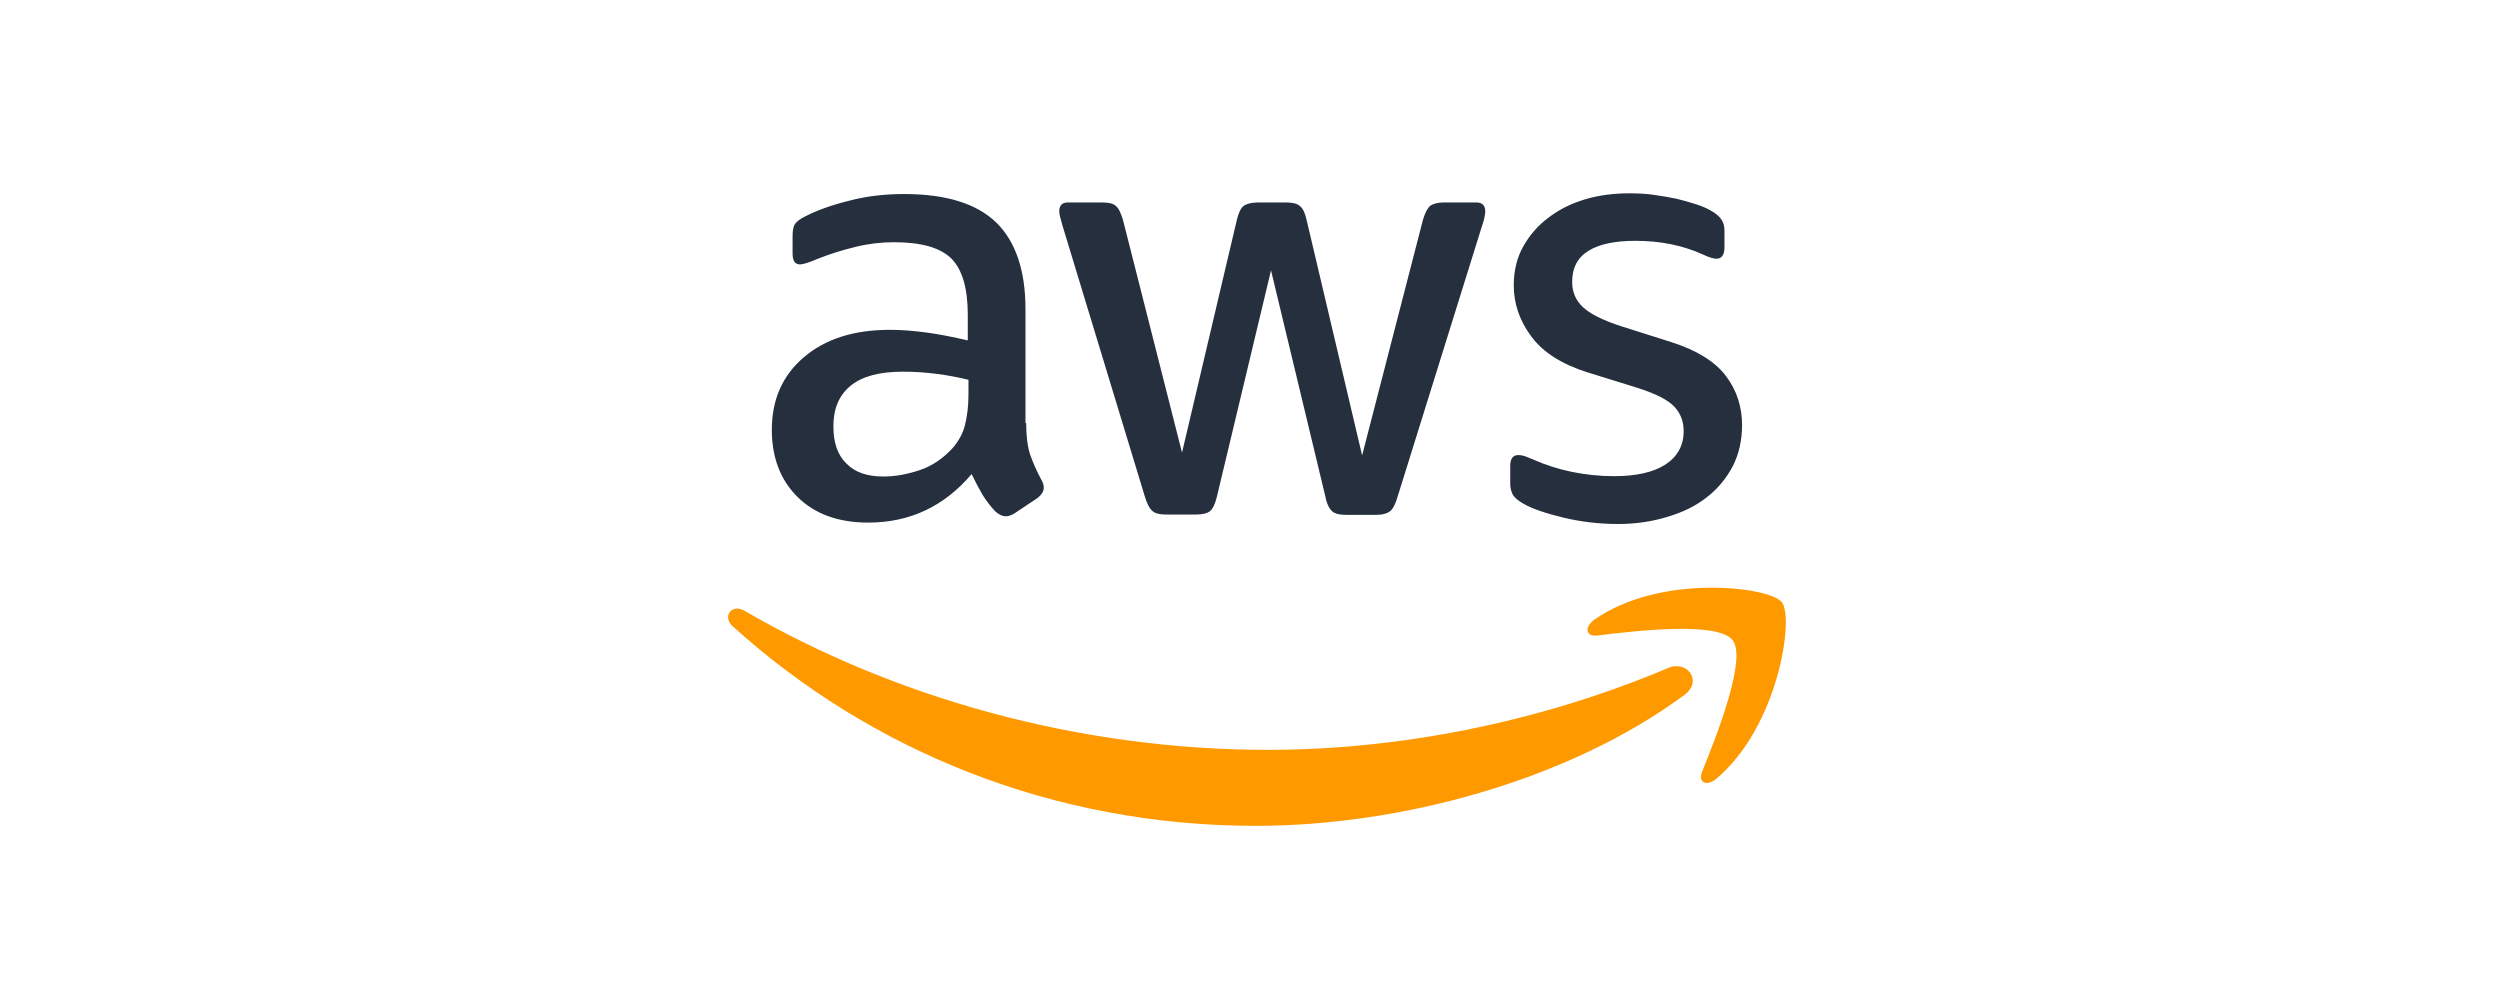
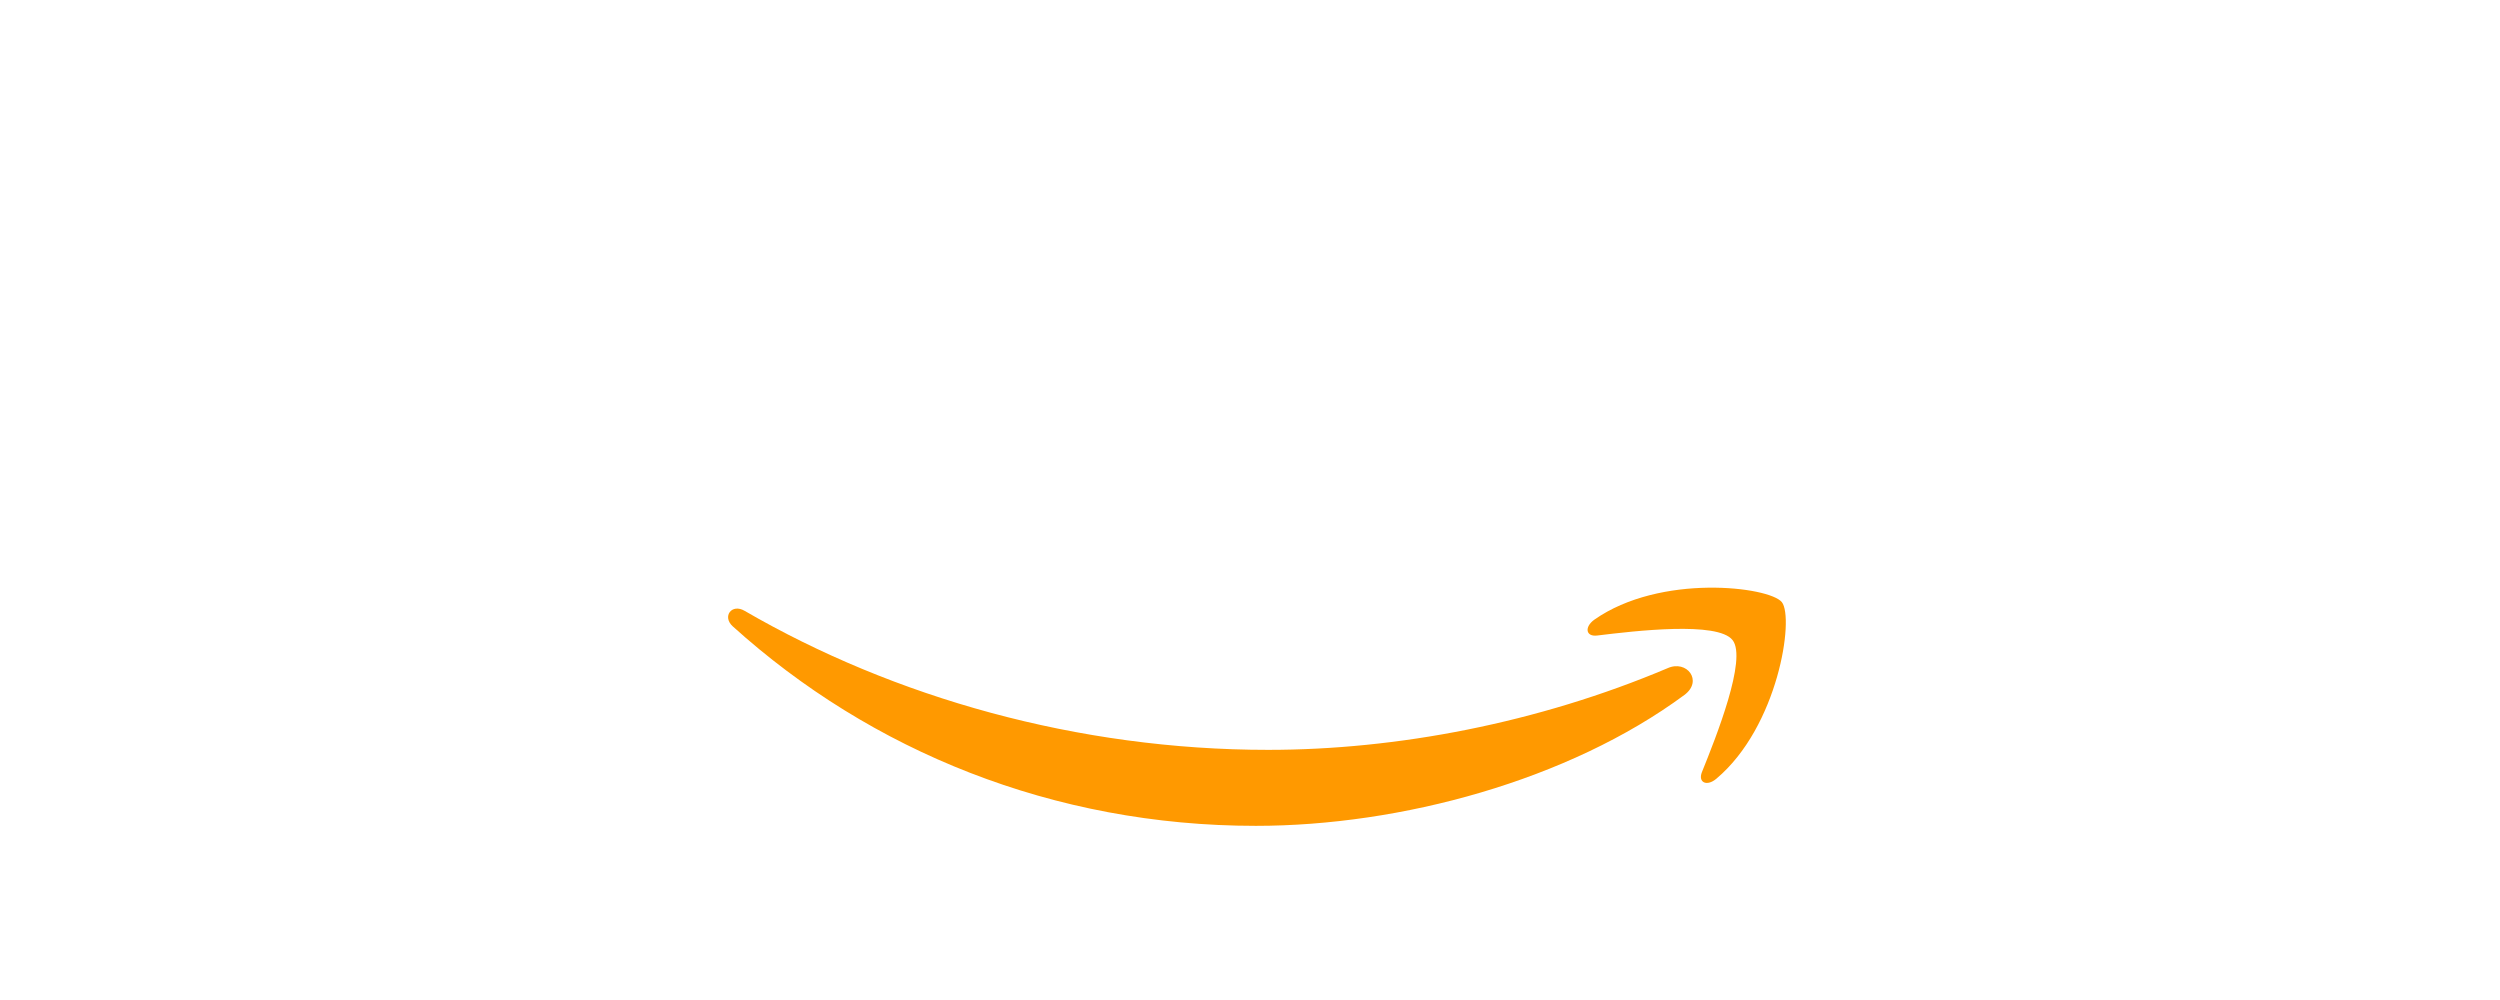
<svg xmlns="http://www.w3.org/2000/svg" width="180" height="72" viewBox="0 0 180 72" fill="none">
  <g clip-path="url(#clip0_53939_20113)">
    <g clip-path="url(#clip1_53939_20113)">
-       <path d="M73.884 30.459C73.884 31.396 73.985 32.156 74.163 32.713C74.365 33.271 74.619 33.879 74.973 34.537C75.1 34.74 75.151 34.942 75.151 35.12C75.151 35.373 74.999 35.626 74.669 35.879L73.074 36.943C72.846 37.095 72.618 37.171 72.415 37.171C72.162 37.171 71.909 37.045 71.655 36.817C71.301 36.437 70.997 36.031 70.743 35.626C70.49 35.196 70.237 34.714 69.958 34.132C67.983 36.462 65.5 37.627 62.511 37.627C60.384 37.627 58.687 37.019 57.446 35.803C56.205 34.588 55.571 32.967 55.571 30.94C55.571 28.787 56.331 27.04 57.876 25.723C59.421 24.405 61.473 23.747 64.082 23.747C64.943 23.747 65.829 23.823 66.767 23.95C67.704 24.076 68.666 24.279 69.68 24.507V22.658C69.68 20.733 69.274 19.39 68.489 18.605C67.678 17.82 66.311 17.44 64.36 17.44C63.474 17.44 62.562 17.541 61.625 17.769C60.688 17.997 59.776 18.276 58.889 18.63C58.484 18.808 58.18 18.909 58.003 18.96C57.826 19.01 57.699 19.036 57.598 19.036C57.243 19.036 57.066 18.782 57.066 18.25V17.009C57.066 16.604 57.116 16.3 57.243 16.123C57.37 15.946 57.598 15.768 57.952 15.591C58.839 15.135 59.903 14.755 61.144 14.451C62.385 14.122 63.702 13.97 65.095 13.97C68.109 13.97 70.313 14.654 71.731 16.022C73.124 17.389 73.834 19.466 73.834 22.253V30.459H73.884ZM63.601 34.309C64.436 34.309 65.298 34.157 66.209 33.853C67.121 33.549 67.932 32.992 68.616 32.232C69.021 31.751 69.325 31.219 69.477 30.611C69.629 30.003 69.73 29.269 69.73 28.407V27.344C68.996 27.166 68.21 27.014 67.4 26.913C66.589 26.812 65.804 26.761 65.019 26.761C63.322 26.761 62.081 27.09 61.245 27.774C60.409 28.458 60.004 29.421 60.004 30.687C60.004 31.878 60.308 32.764 60.941 33.372C61.549 34.005 62.435 34.309 63.601 34.309ZM83.94 37.045C83.484 37.045 83.18 36.969 82.977 36.791C82.775 36.639 82.597 36.285 82.445 35.803L76.493 16.224C76.341 15.718 76.265 15.388 76.265 15.211C76.265 14.806 76.468 14.578 76.873 14.578H79.355C79.836 14.578 80.166 14.654 80.343 14.831C80.546 14.983 80.698 15.338 80.85 15.819L85.105 32.587L89.056 15.819C89.183 15.312 89.335 14.983 89.537 14.831C89.74 14.679 90.095 14.578 90.551 14.578H92.577C93.058 14.578 93.387 14.654 93.59 14.831C93.793 14.983 93.97 15.338 94.071 15.819L98.073 32.789L102.455 15.819C102.607 15.312 102.784 14.983 102.962 14.831C103.164 14.679 103.494 14.578 103.95 14.578H106.305C106.71 14.578 106.938 14.78 106.938 15.211C106.938 15.338 106.913 15.464 106.888 15.616C106.862 15.768 106.812 15.971 106.71 16.25L100.606 35.829C100.454 36.335 100.277 36.665 100.074 36.817C99.872 36.969 99.542 37.07 99.112 37.07H96.933C96.452 37.07 96.123 36.994 95.92 36.817C95.718 36.639 95.54 36.31 95.439 35.803L91.513 19.466L87.612 35.778C87.486 36.285 87.334 36.614 87.131 36.791C86.928 36.969 86.574 37.045 86.118 37.045H83.94ZM116.487 37.728C115.17 37.728 113.853 37.577 112.587 37.273C111.32 36.969 110.332 36.639 109.674 36.259C109.269 36.031 108.99 35.778 108.889 35.55C108.787 35.322 108.737 35.069 108.737 34.841V33.549C108.737 33.017 108.939 32.764 109.319 32.764C109.471 32.764 109.623 32.789 109.775 32.84C109.927 32.891 110.155 32.992 110.408 33.093C111.27 33.473 112.207 33.777 113.195 33.98C114.208 34.182 115.196 34.284 116.209 34.284C117.805 34.284 119.046 34.005 119.907 33.448C120.768 32.891 121.224 32.08 121.224 31.042C121.224 30.332 120.996 29.75 120.54 29.269C120.084 28.787 119.223 28.357 117.982 27.951L114.309 26.812C112.46 26.229 111.092 25.368 110.256 24.228C109.421 23.114 108.99 21.872 108.99 20.555C108.99 19.492 109.218 18.554 109.674 17.744C110.13 16.933 110.738 16.224 111.498 15.667C112.257 15.084 113.119 14.654 114.132 14.35C115.145 14.046 116.209 13.919 117.323 13.919C117.88 13.919 118.463 13.945 119.02 14.021C119.603 14.097 120.135 14.198 120.667 14.299C121.173 14.426 121.655 14.553 122.11 14.704C122.566 14.856 122.921 15.008 123.174 15.16C123.529 15.363 123.782 15.566 123.934 15.794C124.086 15.996 124.162 16.275 124.162 16.629V17.82C124.162 18.352 123.959 18.63 123.58 18.63C123.377 18.63 123.048 18.529 122.617 18.326C121.173 17.668 119.552 17.339 117.754 17.339C116.31 17.339 115.17 17.567 114.385 18.048C113.6 18.529 113.195 19.264 113.195 20.302C113.195 21.011 113.448 21.619 113.955 22.101C114.461 22.582 115.398 23.063 116.741 23.494L120.337 24.633C122.161 25.216 123.478 26.026 124.263 27.065C125.049 28.104 125.429 29.294 125.429 30.611C125.429 31.7 125.201 32.688 124.77 33.549C124.314 34.41 123.706 35.17 122.921 35.778C122.136 36.411 121.199 36.867 120.109 37.197C118.97 37.551 117.779 37.728 116.487 37.728Z" fill="#252F3E" />
      <path fill-rule="evenodd" clip-rule="evenodd" d="M121.275 50.038C112.941 56.193 100.834 59.461 90.424 59.461C75.834 59.461 62.689 54.066 52.76 45.099C51.975 44.39 52.684 43.428 53.621 43.985C64.36 50.216 77.607 53.99 91.31 53.99C100.555 53.99 110.712 52.065 120.059 48.113C121.452 47.48 122.642 49.025 121.275 50.038Z" fill="#FF9900" />
      <path fill-rule="evenodd" clip-rule="evenodd" d="M124.745 46.087C123.681 44.719 117.703 45.428 114.993 45.758C114.182 45.859 114.056 45.15 114.79 44.618C119.552 41.275 127.379 42.237 128.291 43.352C129.202 44.491 128.037 52.318 123.579 56.067C122.896 56.649 122.237 56.345 122.541 55.585C123.554 53.078 125.808 47.429 124.745 46.087Z" fill="#FF9900" />
    </g>
  </g>
  <defs>
    <clipPath id="clip0_53939_20113">
      <rect width="180" height="72" fill="white" />
    </clipPath>
    <clipPath id="clip1_53939_20113">
      <rect width="77" height="46.099" fill="white" transform="translate(52 13.641)" />
    </clipPath>
  </defs>
</svg>